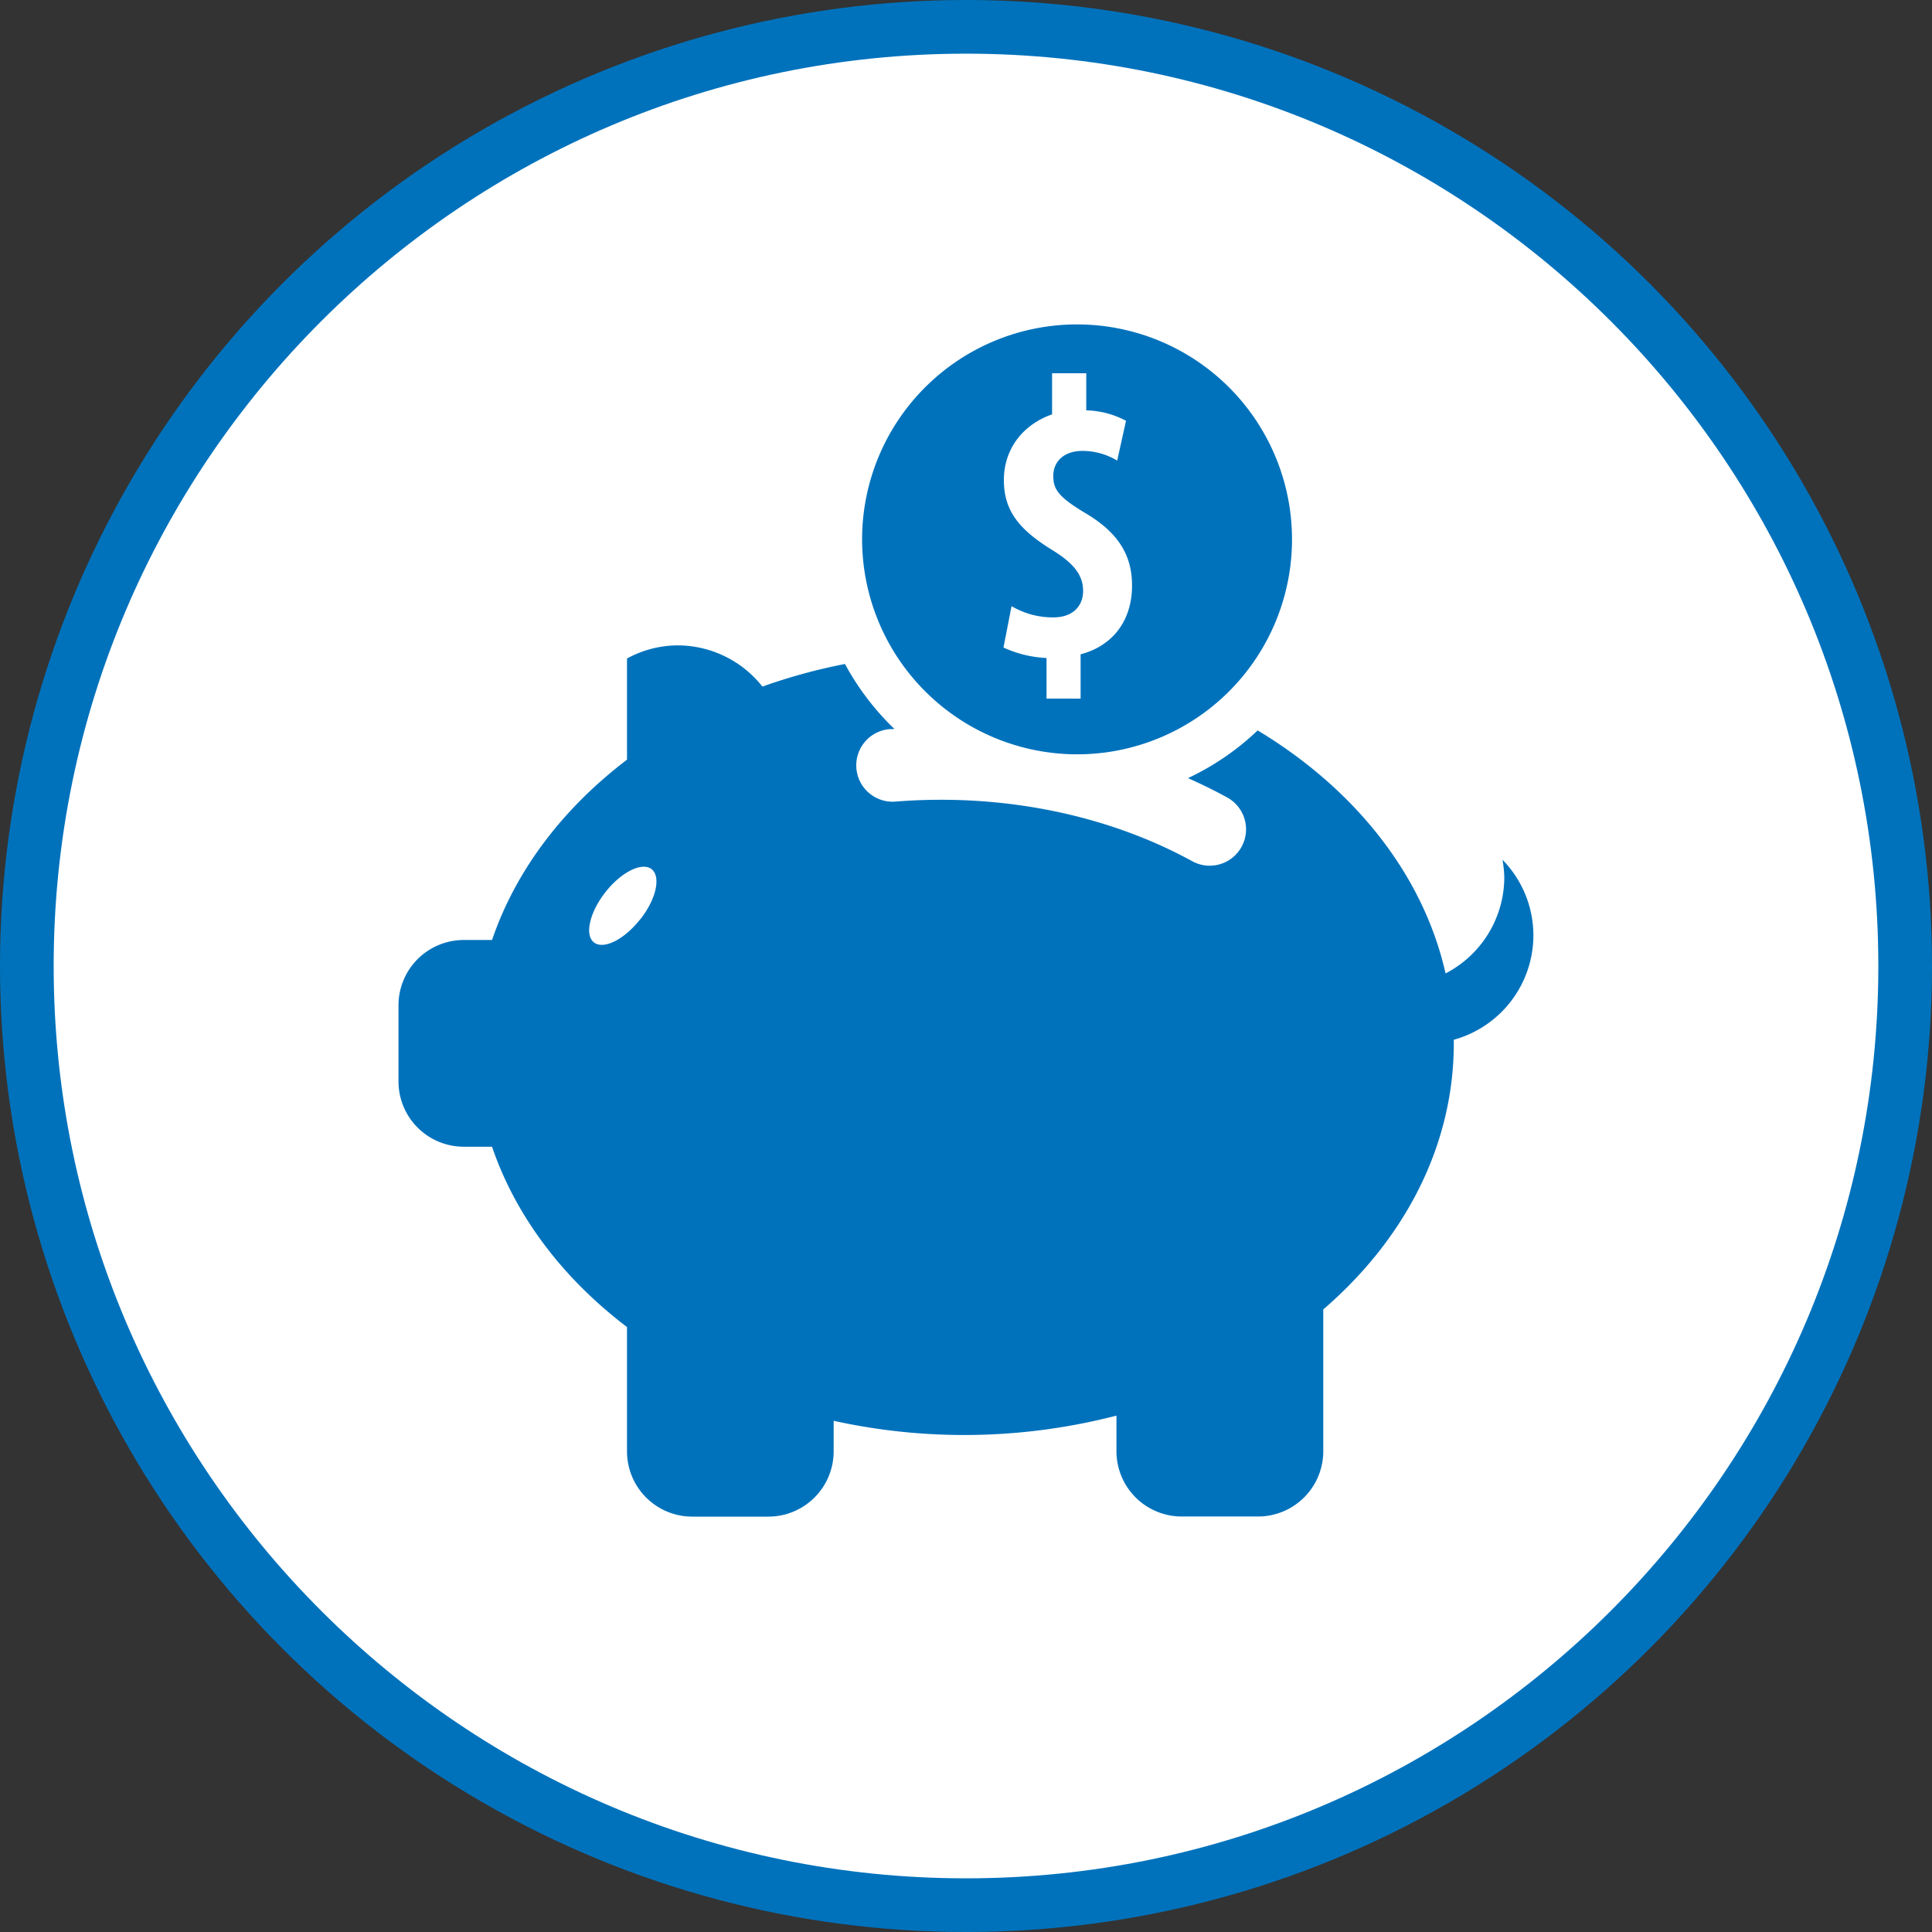
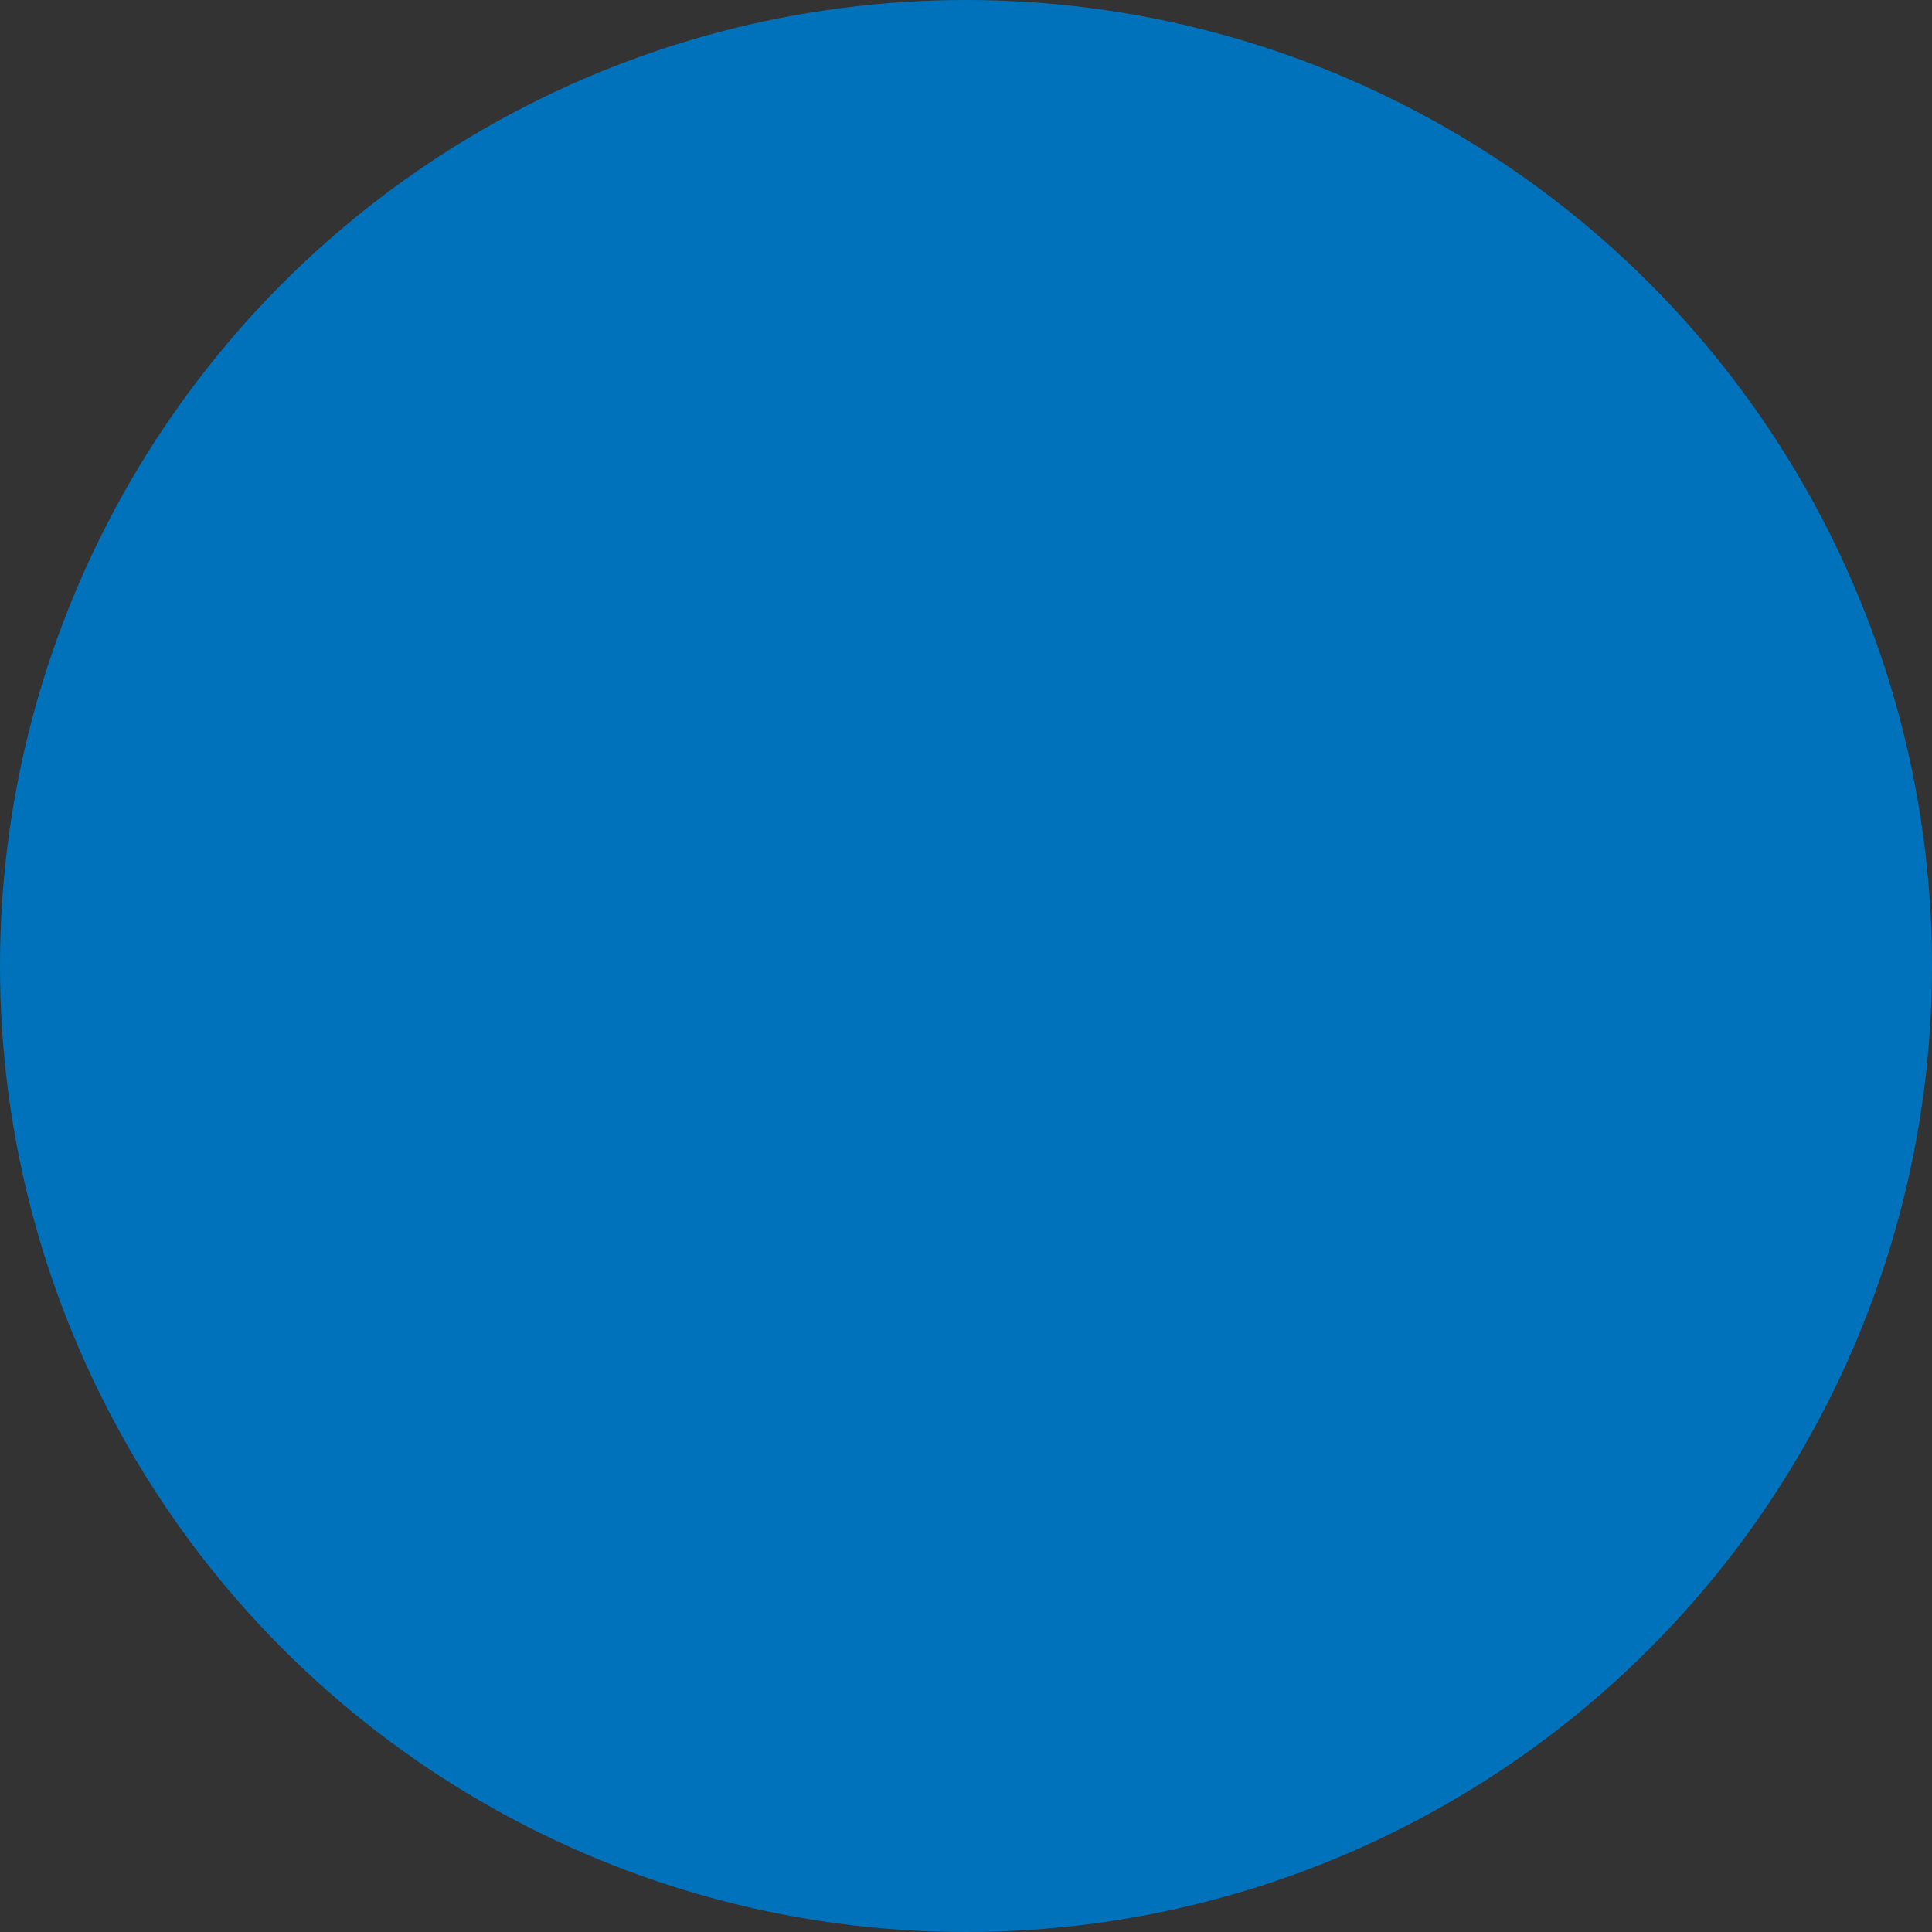
<svg xmlns="http://www.w3.org/2000/svg" id="Layer_1" data-name="Layer 1" viewBox="0 0 500 500">
  <rect x="0" y="0" width="500" height="500" fill="#333333" stroke="none" />
  <defs>
    <style>
      .cls-1 {
        fill: #0072bc;
      }

      .cls-2 {
        fill: #fff;
      }
    </style>
  </defs>
  <title>piggy</title>
  <circle class="cls-1" cx="250" cy="250" r="250" />
-   <path class="cls-2" d="M259.16,4818.51c130.19,0,236.11,105.92,236.11,236.11s-105.92,236.11-236.11,236.11S23.05,5184.81,23.05,5054.62,129,4818.51,259.16,4818.51" transform="translate(-9.16 -4804.62)" />
  <g>
-     <path class="cls-1" d="M406,5046.69a28,28,0,0,0-8-19.57,29.13,29.13,0,0,1,.47,4.56,28.08,28.08,0,0,1-15.2,24.86c-5.77-25.63-23.64-47.85-48.63-62.89A68.2,68.2,0,0,1,316.61,5006c3.47,1.54,6.87,3.21,10.14,5a9.41,9.41,0,0,1-4.52,17.66,9.29,9.29,0,0,1-4.52-1.16c-22.17-12.15-49.44-17.61-76.79-15.43a9.4,9.4,0,0,1-1.51-18.75c0.4,0,.81,0,1.21-0.06a68.35,68.35,0,0,1-12.78-16.8,146.44,146.44,0,0,0-21.37,5.85,28,28,0,0,0-21.92-10.67,27.65,27.65,0,0,0-13.12,3.4v26.18c-16.51,12.55-28.78,28.59-34.93,46.67h-7.32a16.9,16.9,0,0,0-16.89,16.89v19.73a16.9,16.9,0,0,0,16.89,16.88h7.32c6.16,18.08,18.42,34.14,34.93,46.67v32.17a16.88,16.88,0,0,0,16.88,16.89H208a16.9,16.9,0,0,0,16.91-16.89v-7.91a157.14,157.14,0,0,0,73.19-1.34v9.25A16.89,16.89,0,0,0,315,5197.09h19.75a16.89,16.89,0,0,0,16.87-16.89V5143.5c21-18.09,33.78-42.28,33.78-68.88,0-.33,0-0.62,0-0.91A28.08,28.08,0,0,0,406,5046.69Zm-231.17-4.15c-4.1,5.24-9.43,7.89-11.93,6s-1.17-7.78,2.92-13,9.45-7.9,11.95-6S179,5037.31,174.87,5042.54Z" transform="translate(-9.16 -4804.62)" />
-     <path class="cls-1" d="M287.91,4999.84a55.63,55.63,0,1,0-55.64-55.64A55.7,55.7,0,0,0,287.91,4999.84Zm-6.47-52.9c-8.22-5.09-12.48-9.88-12.48-18.09,0-7.81,4.68-14.25,12.48-17v-10.63h8.84v9.6a23,23,0,0,1,10.29,2.7l-2.28,10.3a17.62,17.62,0,0,0-8.95-2.51c-5,0-7.59,2.92-7.59,6.46s1.36,5.51,8.52,9.77c8.86,5.31,11.86,11.34,11.86,18.62,0,9.37-5.3,15.72-13.31,17.79v11.47H280v-10.51a29.94,29.94,0,0,1-11.14-2.71l2.09-10.71a21,21,0,0,0,10.83,2.91c5.09,0,7.69-3,7.69-6.88C289.45,4953.29,286.85,4950.28,281.44,4946.94Z" transform="translate(-9.16 -4804.62)" />
-   </g>
+     </g>
</svg>